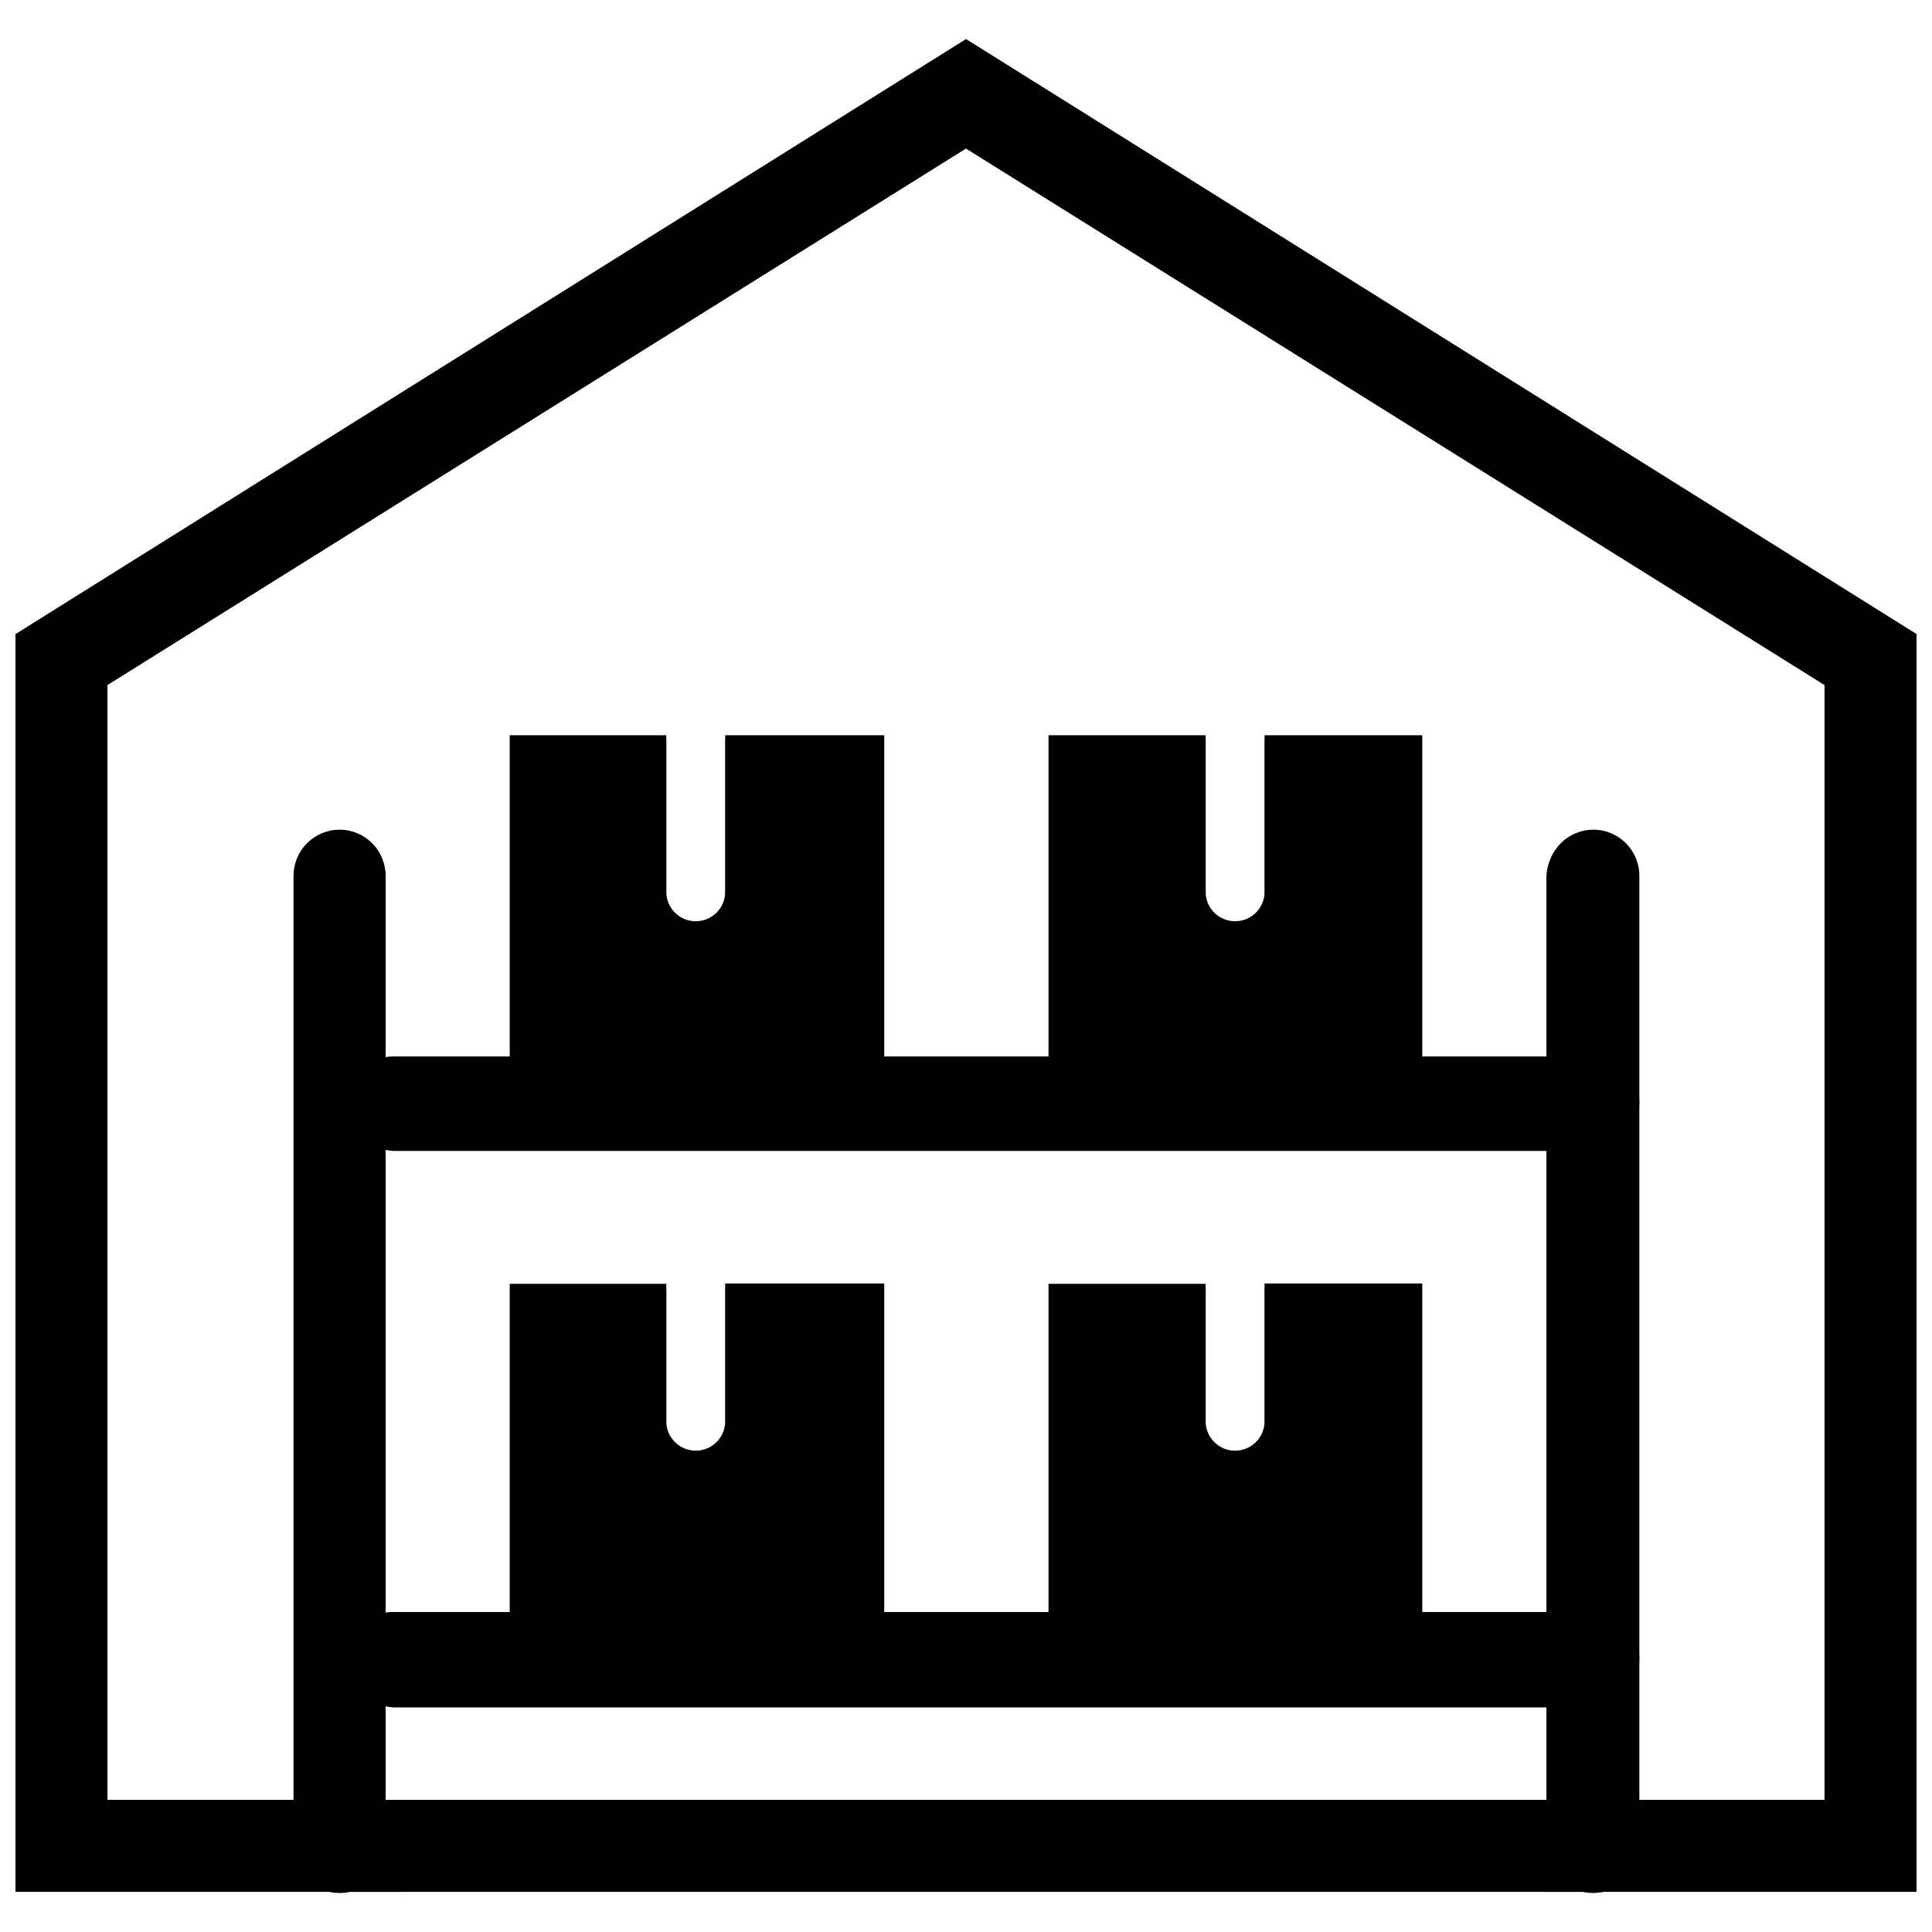
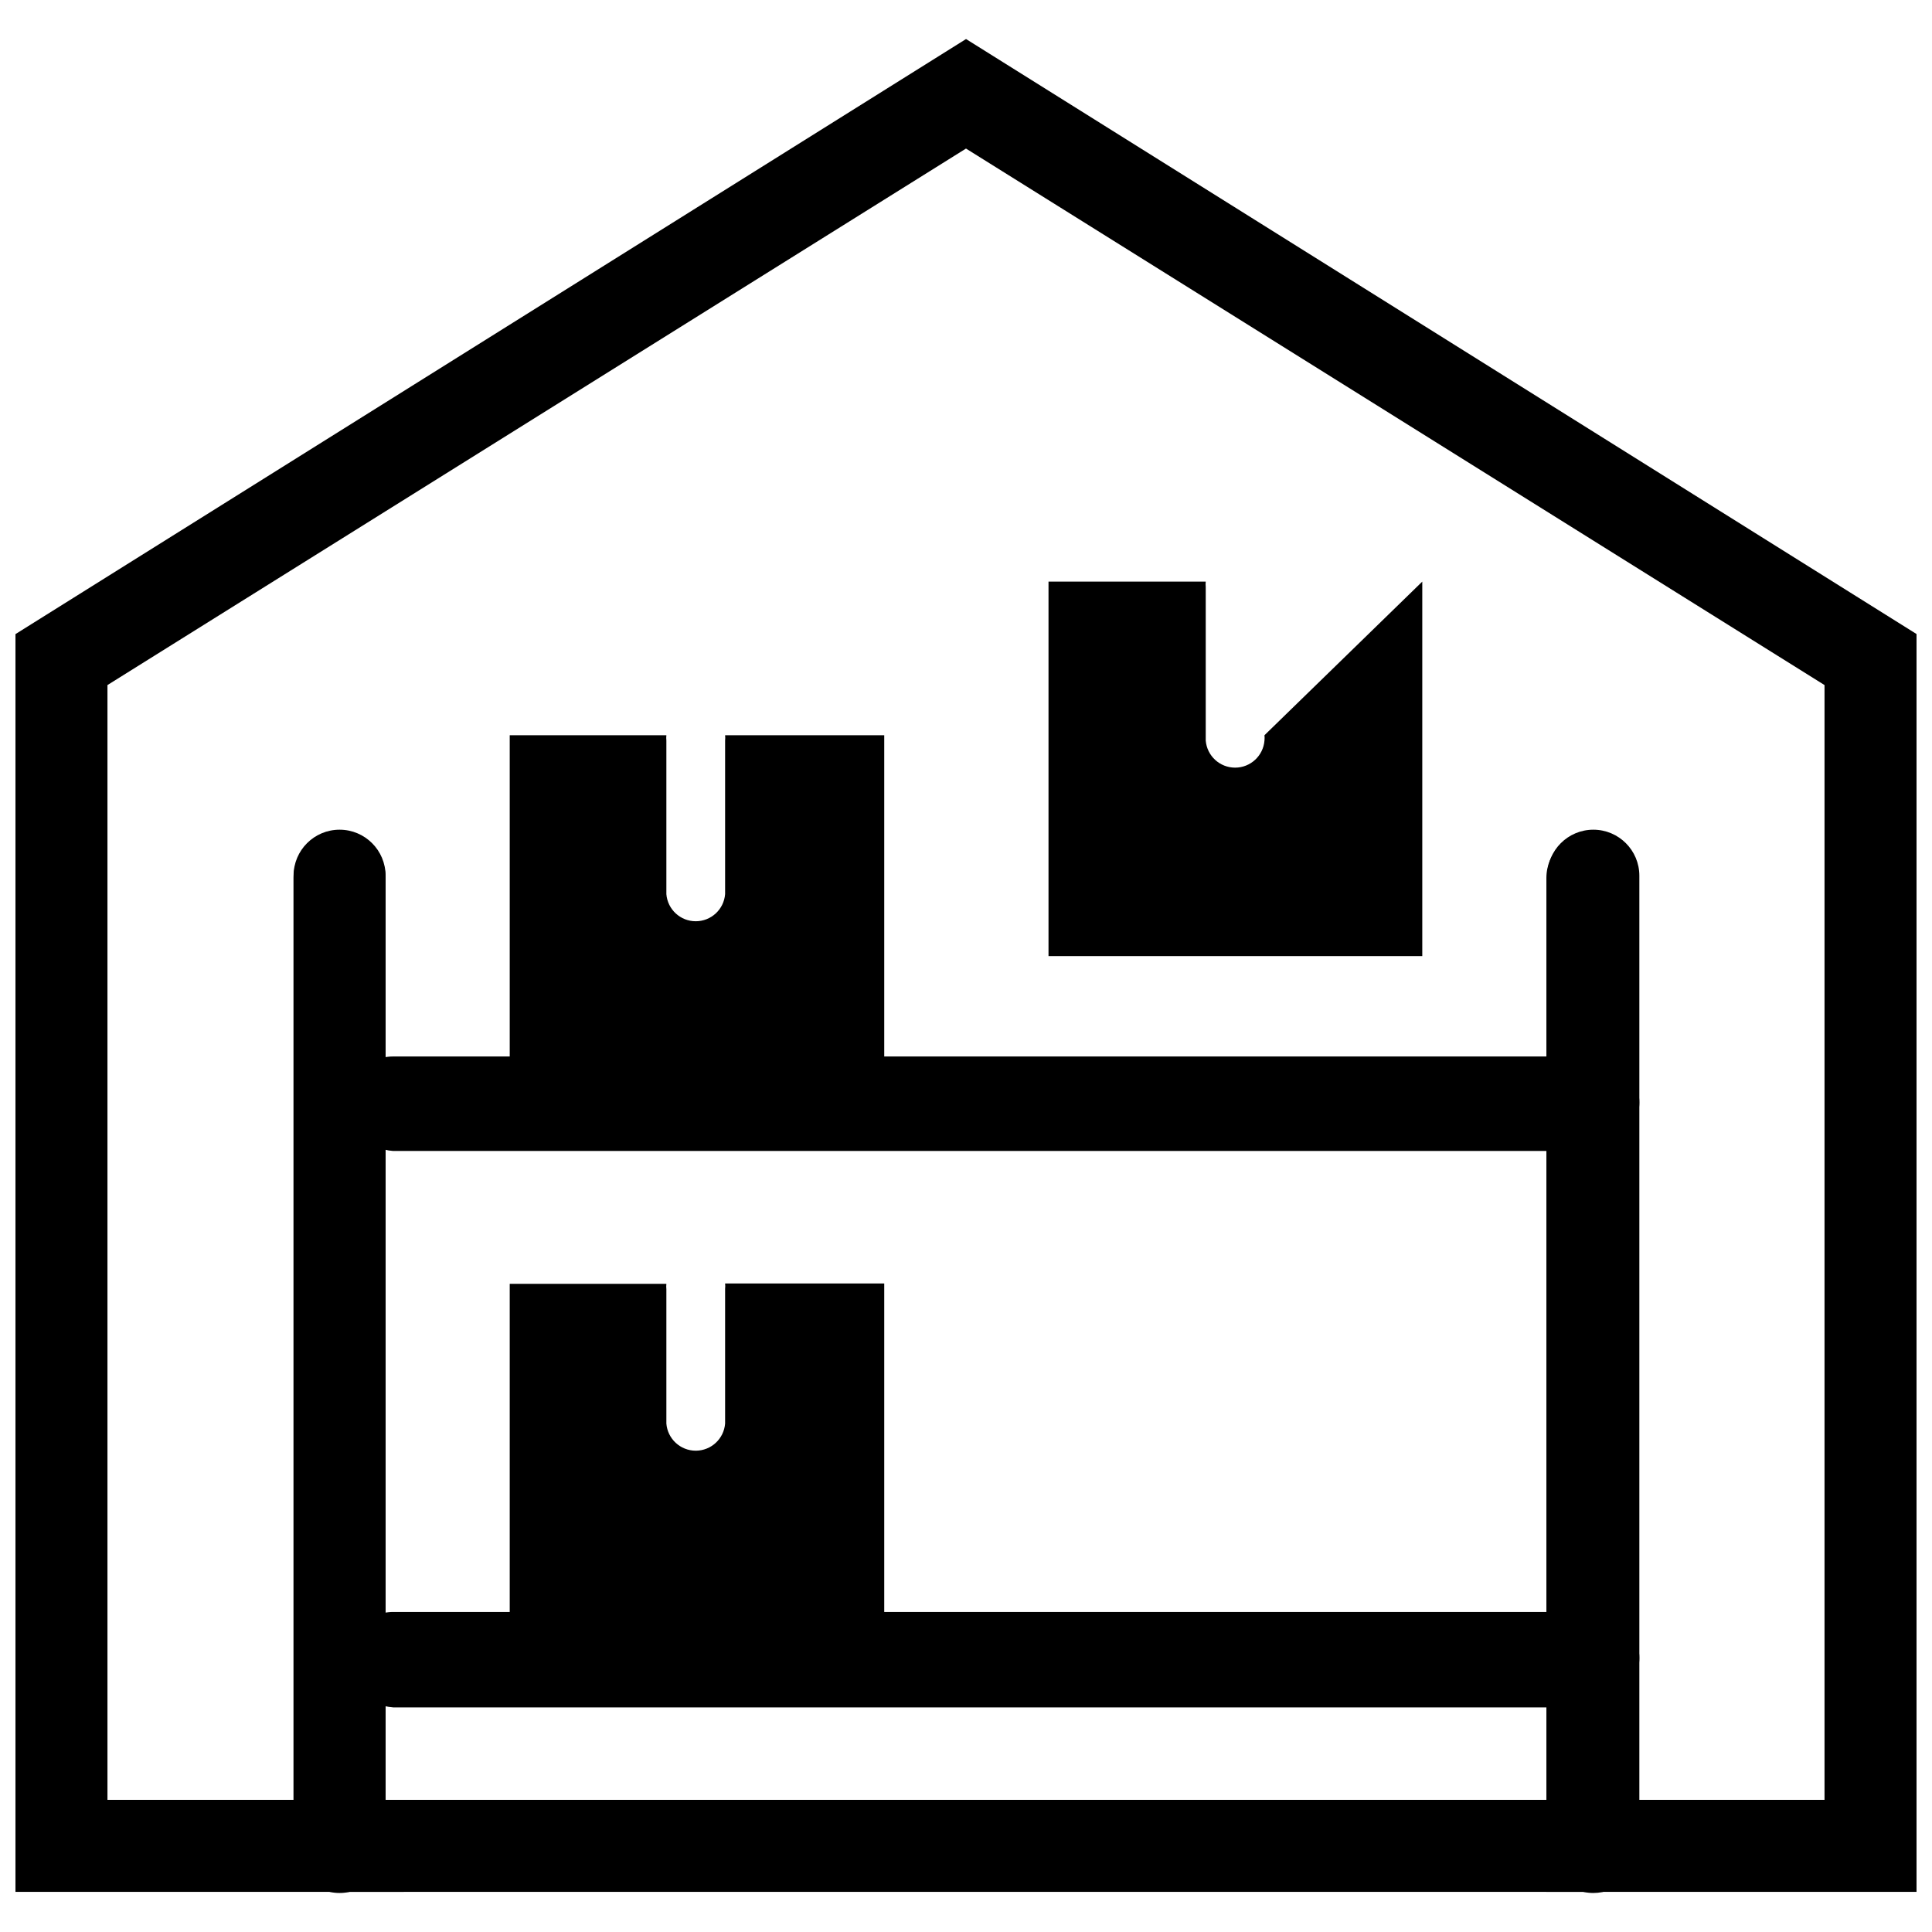
<svg xmlns="http://www.w3.org/2000/svg" width="800px" height="800px" version="1.1" viewBox="144 144 512 512">
  <defs>
    <clipPath id="a">
      <path d="m148.09 154h503.81v492h-503.81z" />
    </clipPath>
  </defs>
  <path d="m566.25 448.36h-318.05c-6.731 0-12.191-5.457-12.191-12.191s5.461-12.191 12.191-12.191h318.05c6.734 0 12.195 5.457 12.195 12.191s-5.461 12.191-12.195 12.191z" />
  <path d="m233.99 645.66c-6.734 0-12.191-5.457-12.191-12.191v-257.4c0-6.731 5.457-12.191 12.191-12.191 6.734 0 12.191 5.461 12.191 12.191v257.4c0 6.734-5.457 12.191-12.191 12.191z" />
  <path d="m566.25 645.66c-6.731 0-12.191-5.457-12.191-12.191v-257.4c0-6.731 5.461-12.191 12.191-12.191 6.734 0 12.195 5.461 12.195 12.191v257.4c0 3.234-1.285 6.332-3.574 8.621-2.285 2.285-5.387 3.57-8.621 3.57z" />
  <path d="m566.25 595.58h-318.05c-6.731 0-12.191-5.461-12.191-12.191 0-6.734 5.461-12.195 12.191-12.195h318.05c6.734 0 12.195 5.461 12.195 12.195 0 6.731-5.461 12.191-12.195 12.191z" />
-   <path d="m479.1 338.84c0.047 0.469 0.047 0.941 0 1.41v40.707c-0.328 4.059-3.715 7.184-7.785 7.184s-7.457-3.125-7.785-7.184v-40.707c-0.047-0.469-0.047-0.941 0-1.41h-41.664v99.25h99.051v-99.25z" />
+   <path d="m479.1 338.84c0.047 0.469 0.047 0.941 0 1.41c-0.328 4.059-3.715 7.184-7.785 7.184s-7.457-3.125-7.785-7.184v-40.707c-0.047-0.469-0.047-0.941 0-1.41h-41.664v99.25h99.051v-99.25z" />
  <path d="m336.16 338.84c0.051 0.469 0.051 0.941 0 1.41v40.707c-0.324 4.059-3.711 7.184-7.781 7.184-4.07 0-7.457-3.125-7.785-7.184v-40.707c-0.051-0.469-0.051-0.941 0-1.41h-41.512v99.25h99.25v-99.25z" />
-   <path d="m479.1 484.13c0.051 0.469 0.051 0.945 0 1.414v35.719c-0.328 4.055-3.715 7.184-7.785 7.184s-7.457-3.129-7.785-7.184v-35.621c-0.051-0.469-0.051-0.941 0-1.41h-41.664v99.152h99.051v-99.254z" />
  <path d="m336.16 484.13c0.055 0.469 0.055 0.945 0 1.414v35.719c-0.324 4.055-3.711 7.184-7.781 7.184-4.07 0-7.457-3.129-7.785-7.184v-35.621c-0.051-0.469-0.051-0.941 0-1.41h-41.512v99.152h99.25v-99.254z" />
  <path d="m566.25 449.02h-318.05c-6.441-0.414-11.457-5.762-11.457-12.219s5.016-11.801 11.457-12.215h318.05c6.445 0.414 11.461 5.758 11.461 12.215s-5.016 11.805-11.461 12.219z" />
  <path d="m233.99 645.36c-6.734 0-12.191-5.461-12.191-12.195v-256.49c0-6.734 5.457-12.191 12.191-12.191 6.734 0 12.191 5.457 12.191 12.191v256.49c0 6.734-5.457 12.195-12.191 12.195z" />
  <g clip-path="url(#a)">
    <path d="m651.9 645.36h-98.09v-268.68c0-6.734 5.457-12.191 12.191-12.191s12.191 5.457 12.191 12.191v244.3h49.324v-295.43l-227.52-142.18-227.52 142.18v295.43h78.191c6.734 0 12.195 5.461 12.195 12.191 0 6.734-5.461 12.195-12.195 12.195h-102.57v-333.32l251.91-157.7 251.91 157.69z" />
  </g>
  <path d="m566.25 596.48h-318.05c-6.441-0.414-11.457-5.762-11.457-12.219s5.016-11.801 11.457-12.215h318.05c6.445 0.414 11.461 5.758 11.461 12.215s-5.016 11.805-11.461 12.219z" />
  <path d="m566.25 645.36h-332.26c-6.734 0-12.191-5.461-12.191-12.195 0-6.731 5.457-12.191 12.191-12.191h332.26c6.734 0 12.195 5.461 12.195 12.191 0 6.734-5.461 12.195-12.195 12.195z" />
</svg>